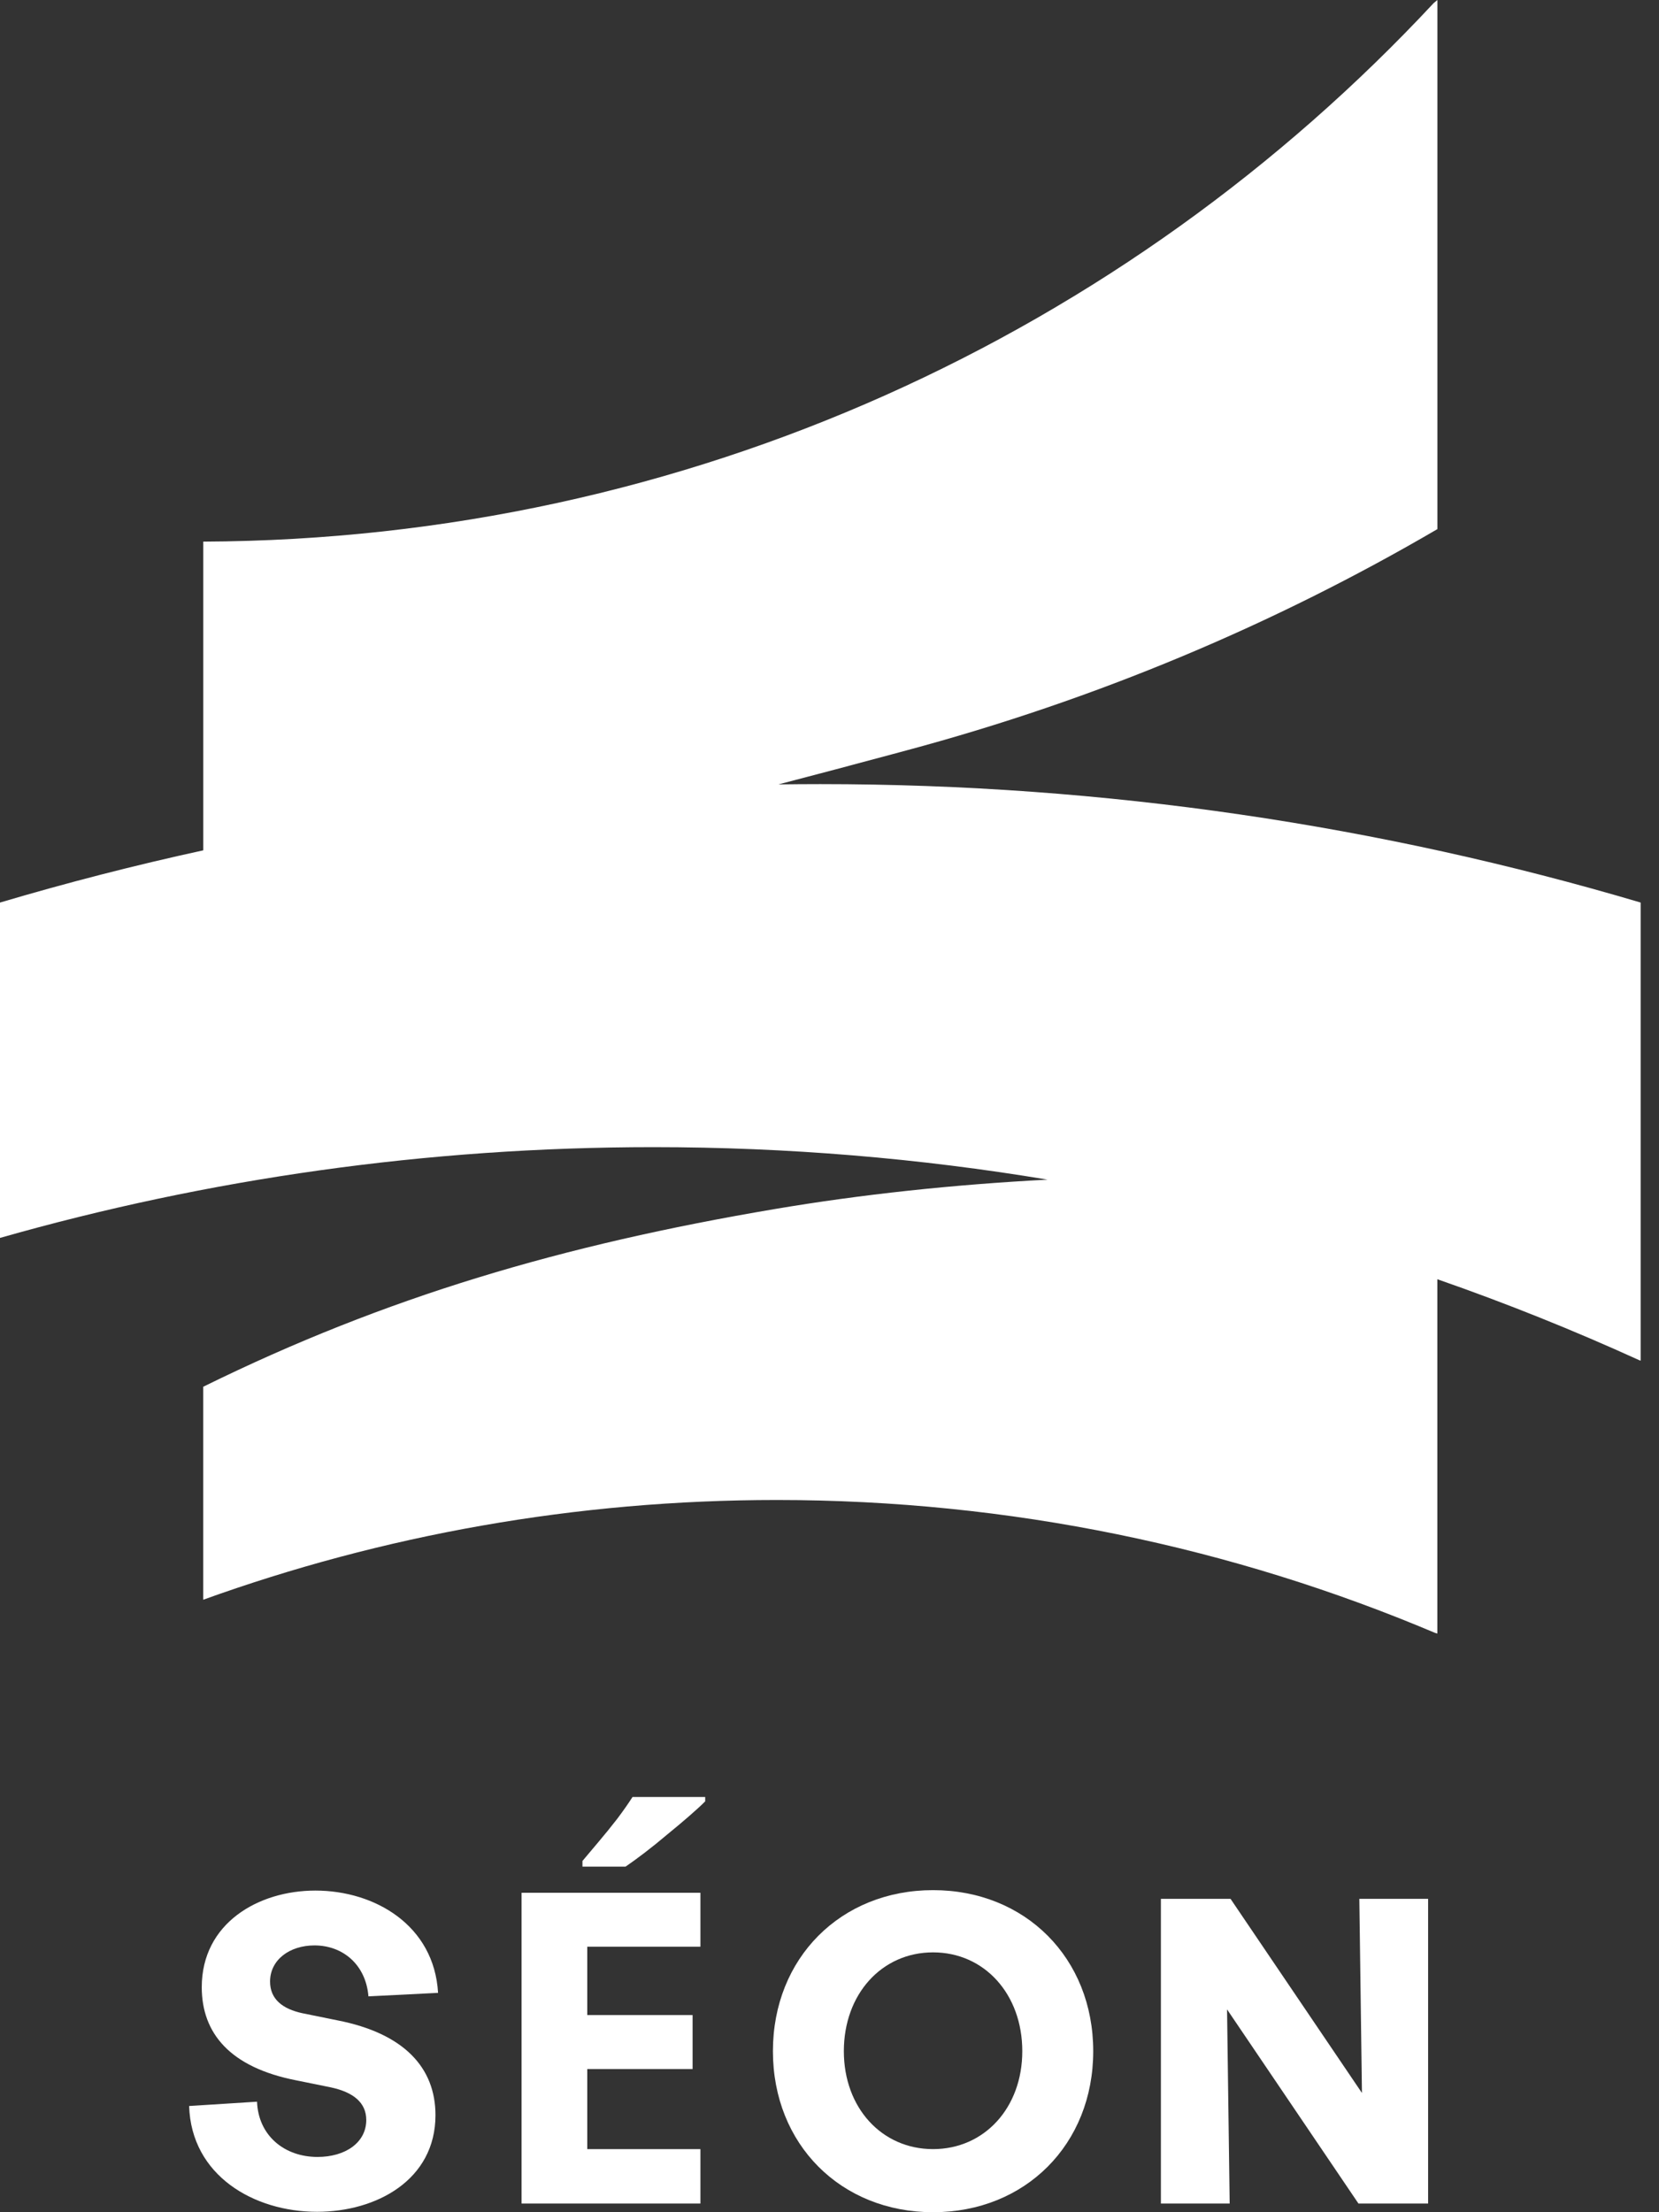
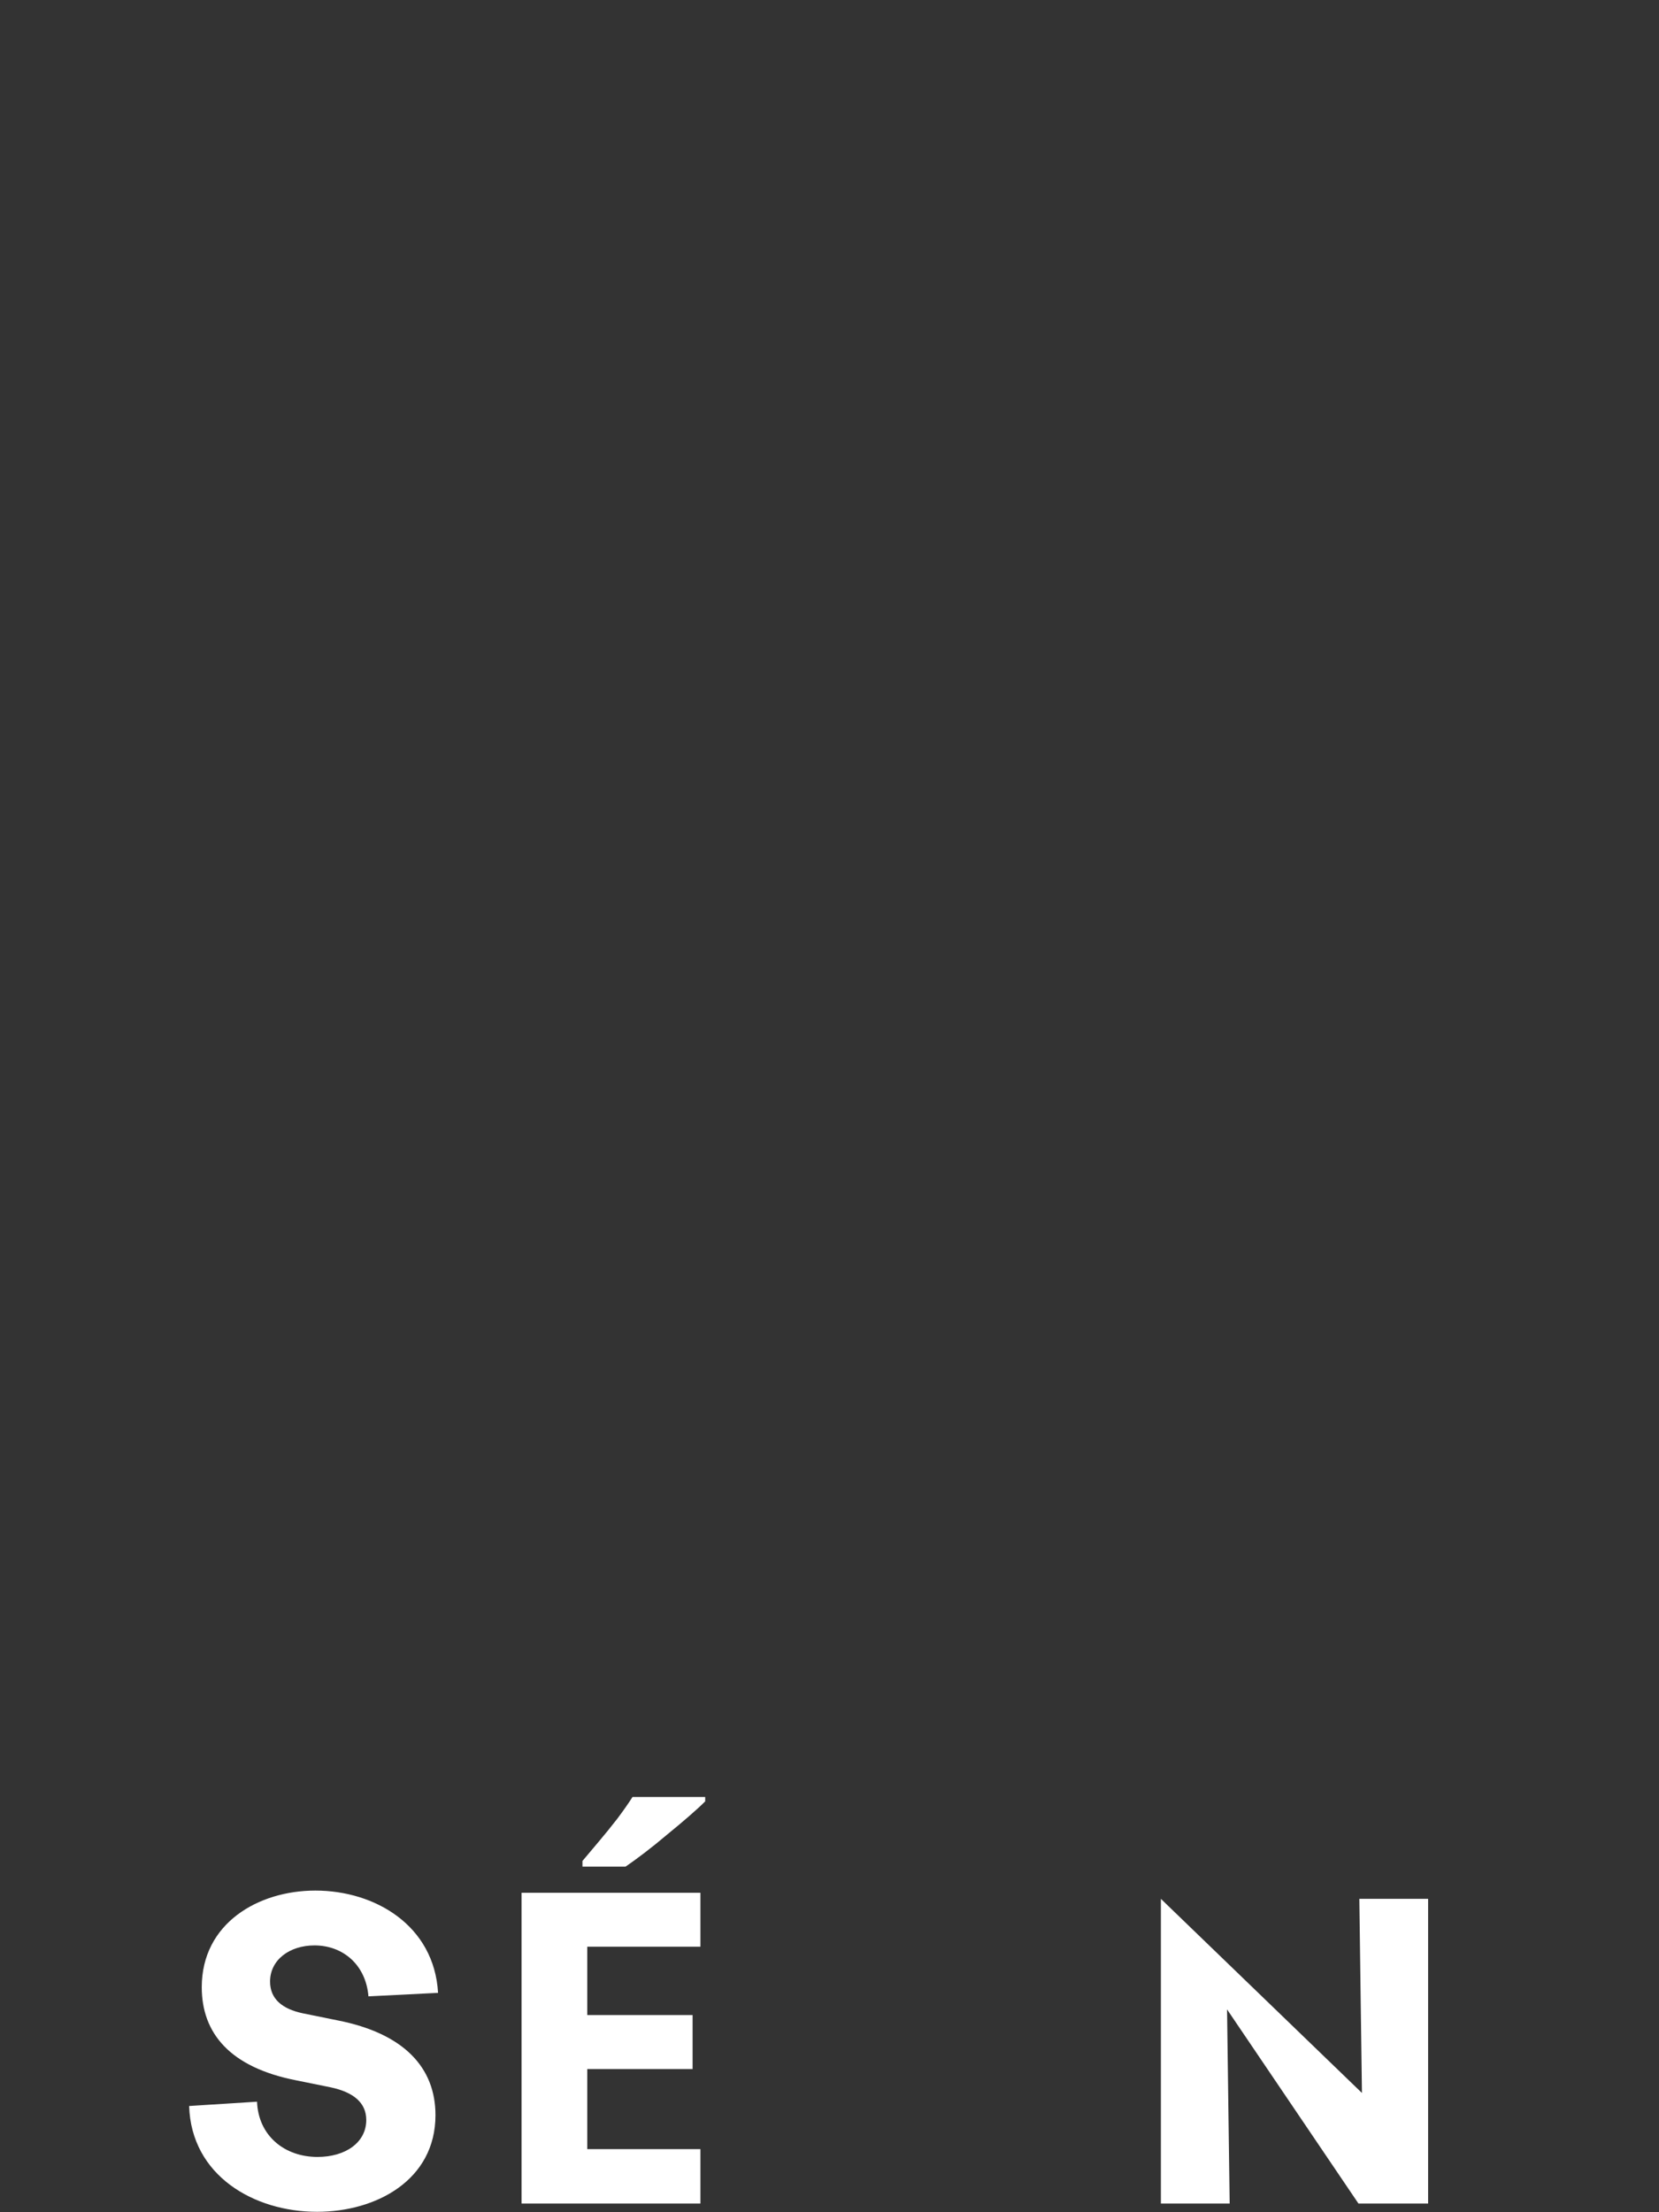
<svg xmlns="http://www.w3.org/2000/svg" width="57" height="76" viewBox="0 0 57 76" fill="none">
  <rect x="0" y="0" width="57" height="76" fill="#333333" stroke="none" />
-   <path fill-rule="evenodd" clip-rule="evenodd" d="M26.747 26.948C27.225 26.942 27.705 26.938 28.185 26.938C37.977 26.938 47.438 28.36 56.37 31.007V46.746L56.315 46.726C54.057 45.698 51.746 44.77 49.385 43.948V56.121C49.373 56.117 49.361 56.113 49.349 56.109C49.335 56.106 49.321 56.102 49.307 56.098C42.355 53.158 34.711 51.532 26.688 51.532C19.771 51.532 13.136 52.74 6.983 54.958V47.641C13.272 44.545 19.345 42.767 26.609 41.538C29.587 41.033 32.781 40.693 35.993 40.526C31.588 39.792 27.063 39.41 22.449 39.41C14.664 39.41 7.133 40.497 0 42.528V31.007C2.294 30.327 4.623 29.727 6.984 29.213V18.607C23.674 18.537 38.703 11.431 49.26 0.104C49.302 0.069 49.344 0.035 49.387 0V18.177C43.797 21.445 37.683 24.028 31.126 25.785L30.621 25.921C29.331 26.267 28.039 26.613 26.747 26.948Z" fill="white" />
-   <path d="M39.886 75.702V65.234H42.279L46.794 71.903L46.704 65.234H49.067V75.702H46.674L42.159 69.032L42.249 75.702H39.886Z" fill="white" />
-   <path d="M32.058 76C28.888 76 26.556 73.667 26.556 70.468C26.556 67.268 28.888 64.935 32.058 64.935C35.228 64.935 37.561 67.268 37.561 70.468C37.561 73.667 35.228 76 32.058 76ZM28.993 70.468C28.993 72.411 30.294 73.832 32.058 73.832C33.822 73.832 35.124 72.411 35.124 70.468C35.124 68.508 33.822 67.073 32.058 67.073C30.294 67.073 28.993 68.508 28.993 70.468Z" fill="white" />
+   <path d="M39.886 75.702V65.234L46.794 71.903L46.704 65.234H49.067V75.702H46.674L42.159 69.032L42.249 75.702H39.886Z" fill="white" />
  <path d="M24.065 75.702H17.919V65.025H24.065V66.879H20.177V69.227H23.796V71.081H20.177V73.832H24.065V75.702ZM24.229 61.885C24.09 62.025 23.905 62.194 23.676 62.393C23.446 62.593 23.198 62.801 22.928 63.021C22.669 63.241 22.41 63.45 22.15 63.649C21.902 63.839 21.682 63.998 21.492 64.128H20.012V63.933C20.172 63.744 20.356 63.525 20.566 63.275C20.785 63.017 20.999 62.752 21.208 62.483C21.418 62.203 21.592 61.955 21.732 61.735H24.229V61.885Z" fill="white" />
  <path d="M10.894 75.986C8.726 75.986 6.573 74.744 6.498 72.351L8.831 72.203C8.876 73.369 9.773 74.101 10.909 74.101C11.866 74.101 12.584 73.608 12.584 72.831C12.584 72.233 12.136 71.873 11.358 71.709L10.177 71.469C7.889 71.021 6.932 69.84 6.932 68.27C6.932 66.071 8.876 64.95 10.835 64.95C12.883 64.95 14.917 66.146 15.051 68.464L12.659 68.584C12.569 67.492 11.777 66.834 10.805 66.834C9.952 66.834 9.279 67.328 9.279 68.076C9.279 68.674 9.698 69.017 10.401 69.166L11.582 69.406C13.885 69.854 14.962 71.036 14.962 72.665C14.962 74.894 12.928 75.986 10.894 75.986Z" fill="white" />
</svg>